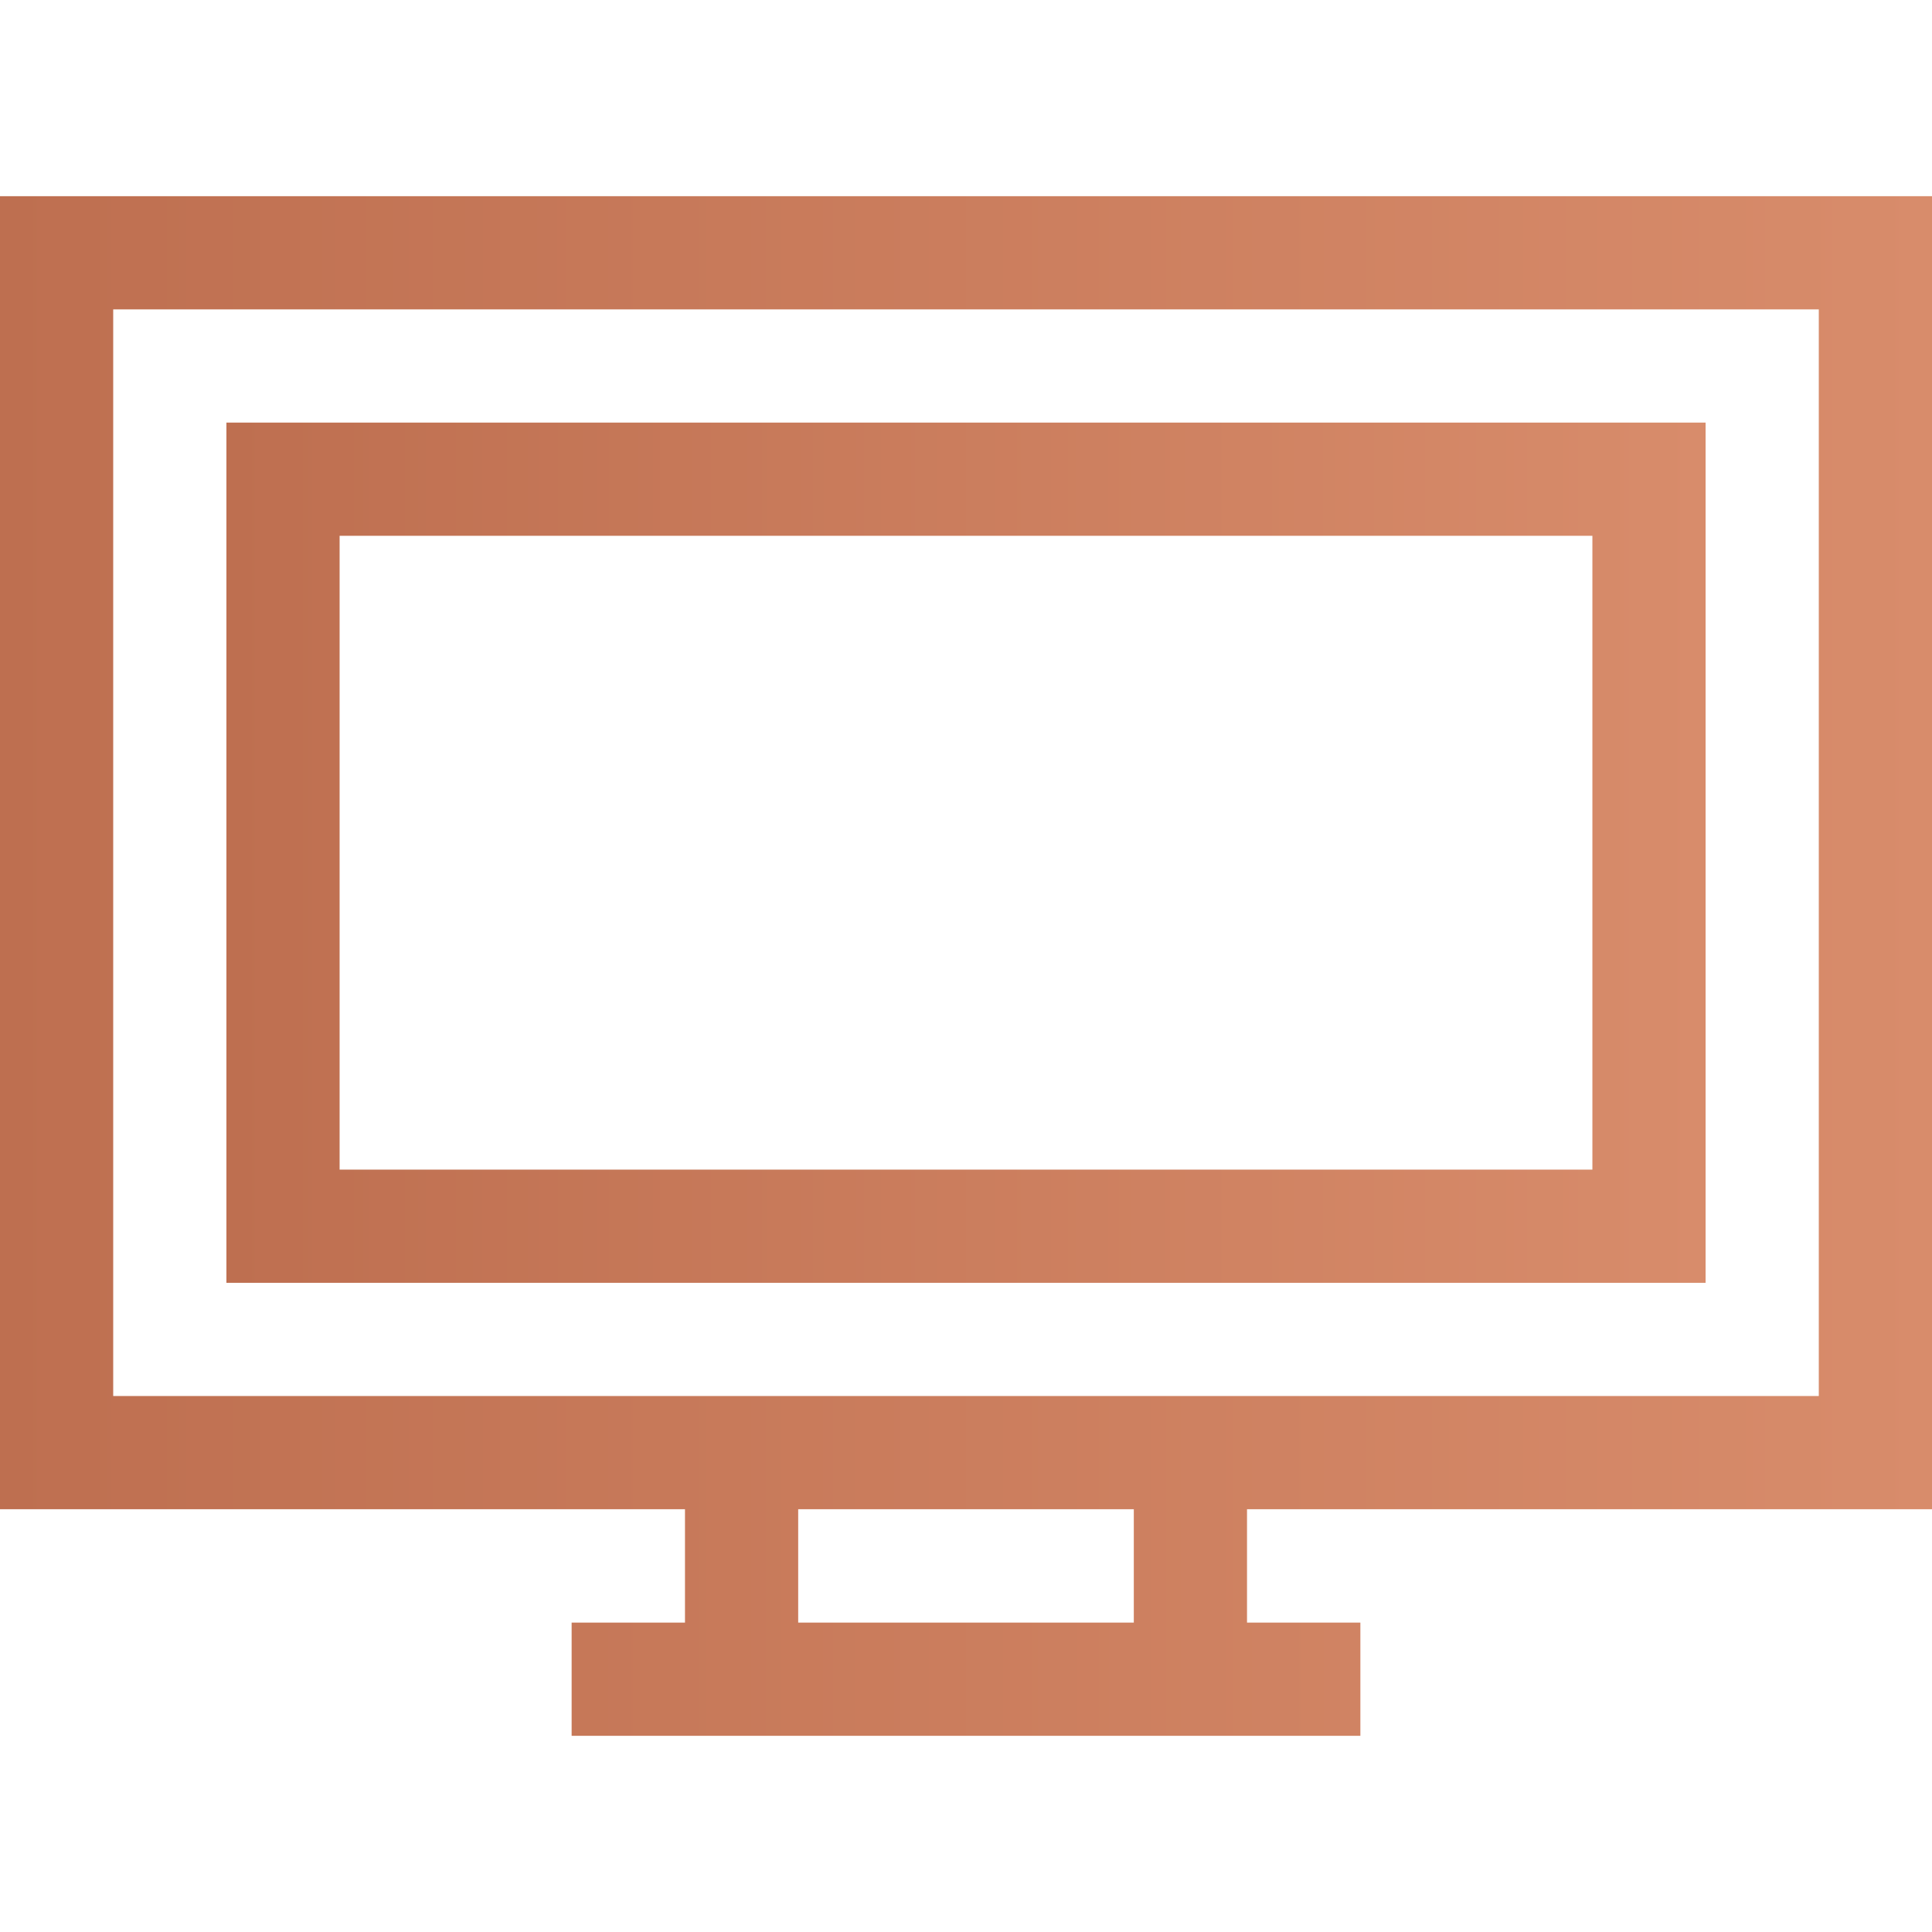
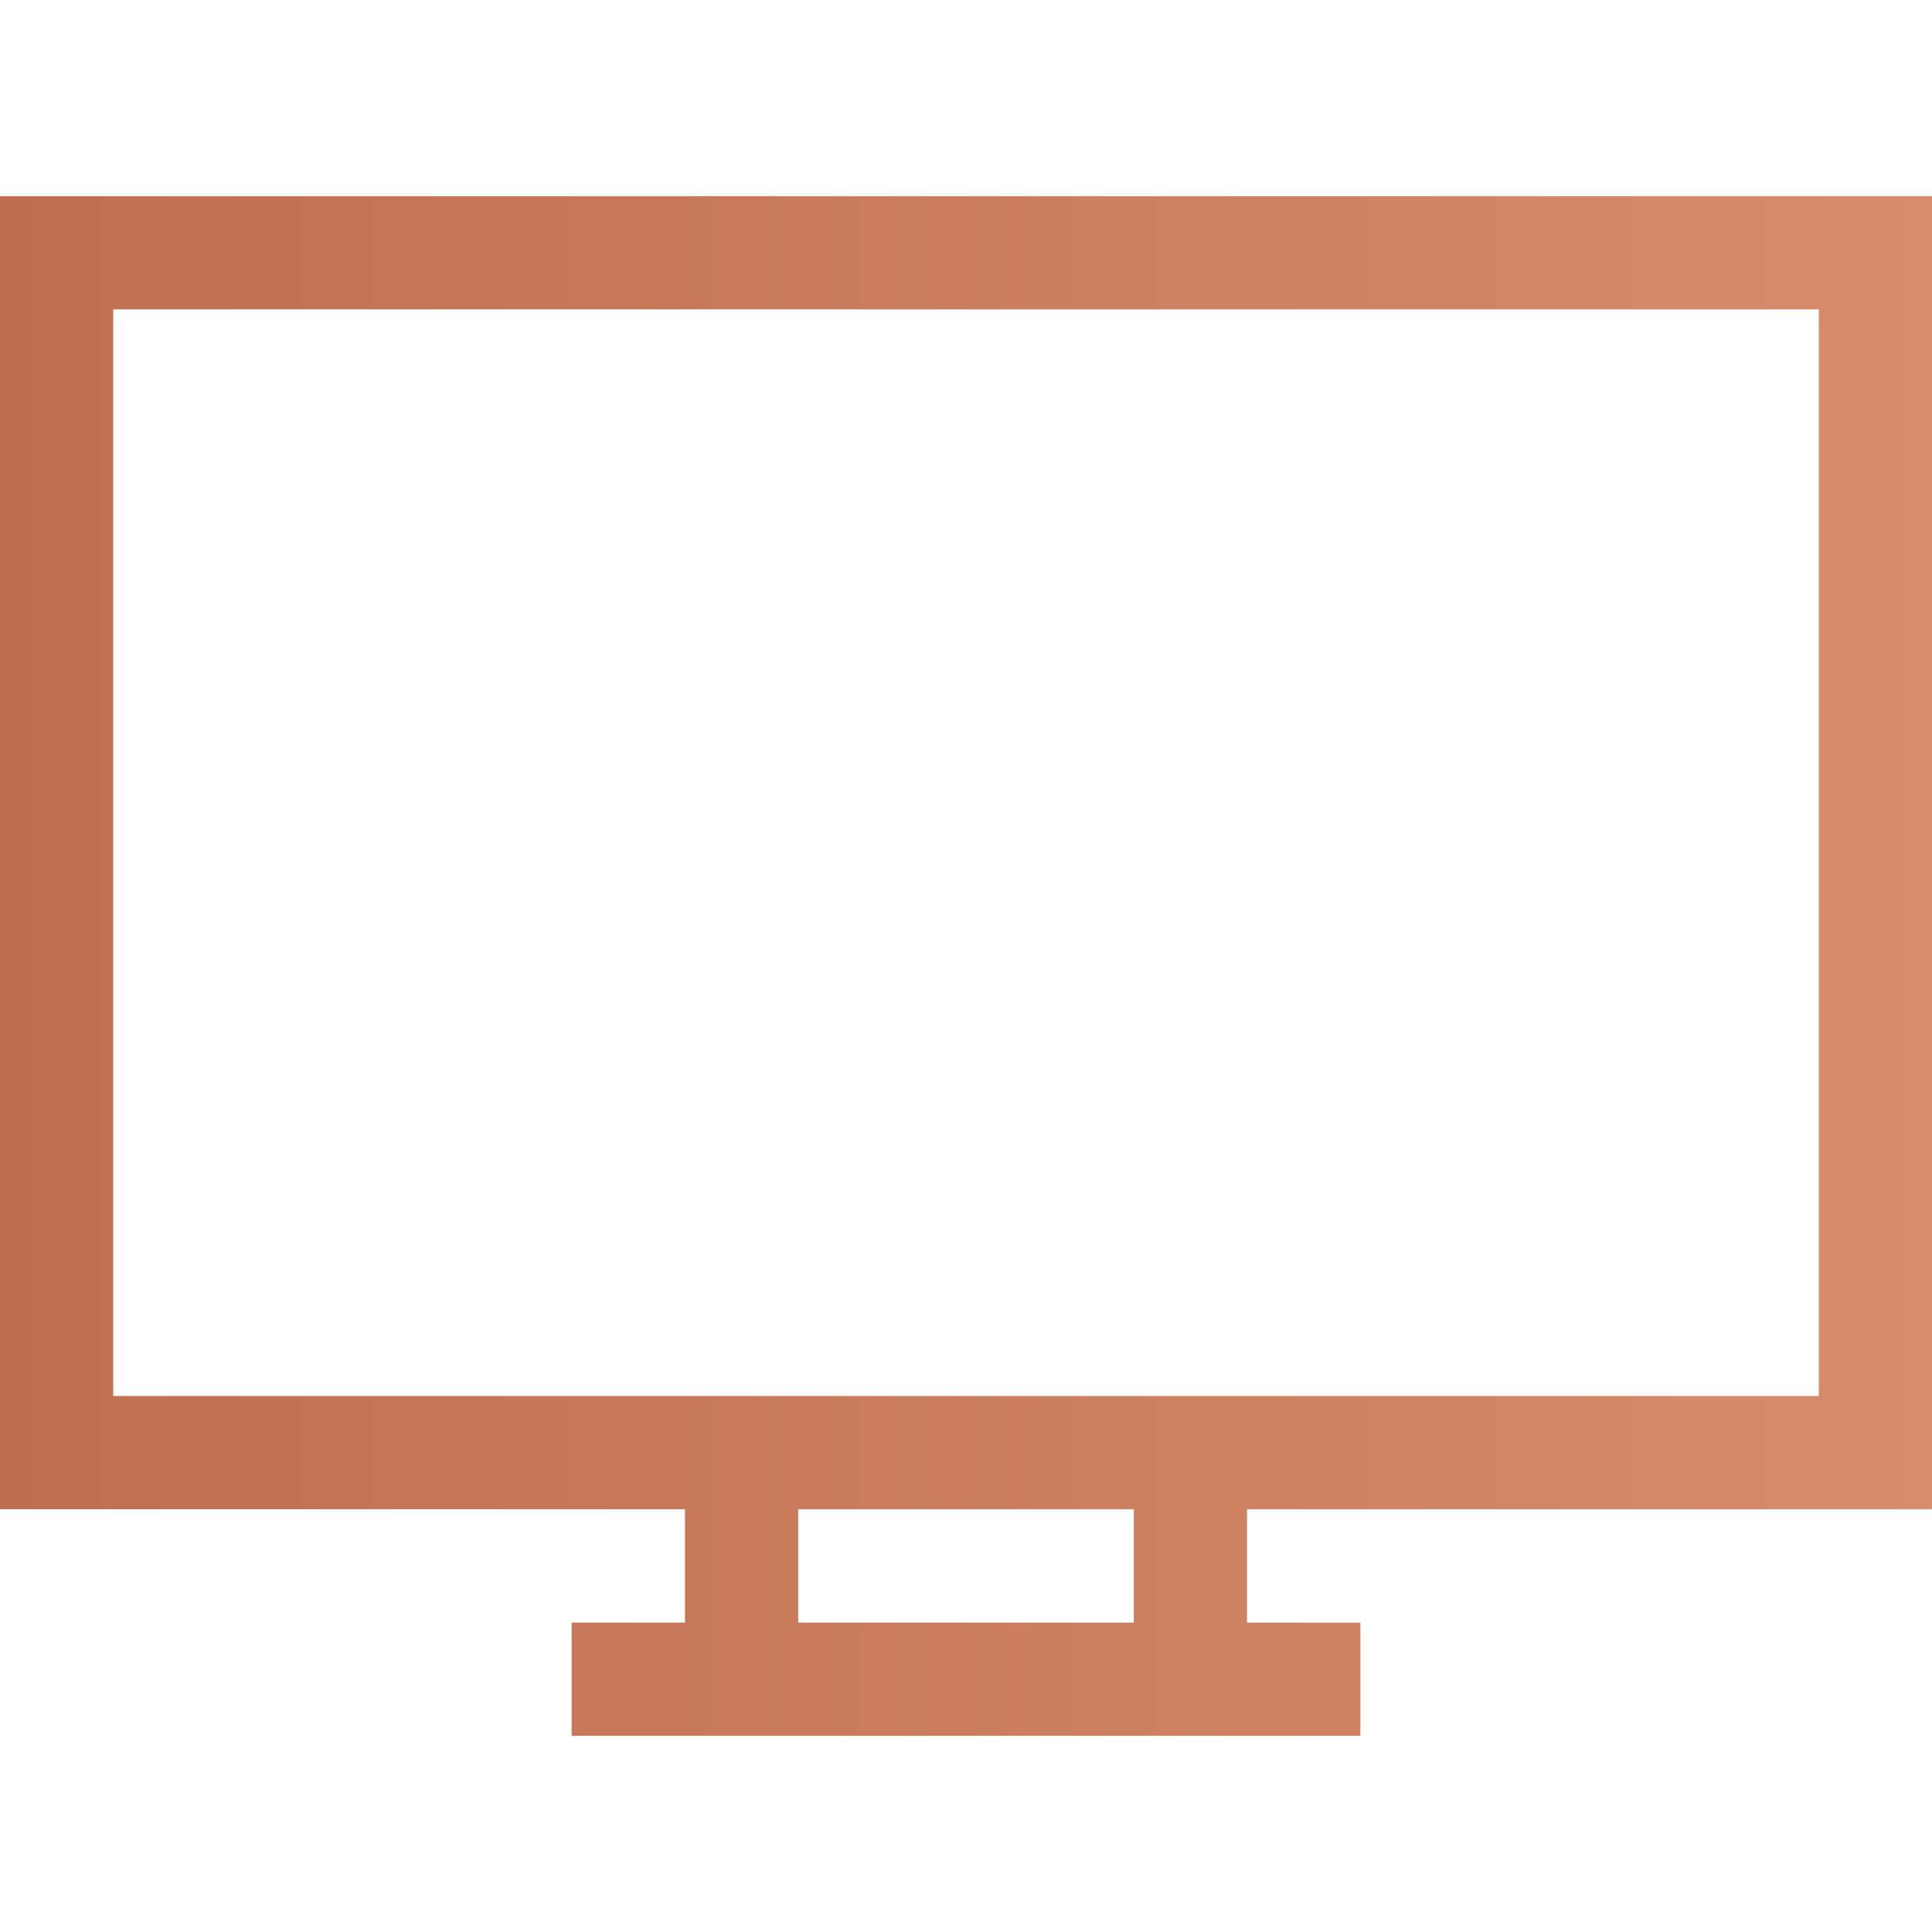
<svg xmlns="http://www.w3.org/2000/svg" width="64" height="64" viewBox="0 0 64 64" fill="none">
  <path d="M64 49.995V6.499H0V49.995H22.691V53.751H18.936V57.501H45.064V53.751H41.309V49.995H64ZM37.559 53.751H26.441V49.995H37.559V53.751ZM3.75 46.245V10.249H60.25V46.245H3.75Z" fill="url(#paint0_linear_7_608)" />
-   <path d="M7.5 13.999V42.495H56.5V13.999H7.5ZM52.75 38.745H11.25V17.749H52.75V38.745Z" fill="url(#paint1_linear_7_608)" />
  <defs>
    <linearGradient id="paint0_linear_7_608" x1="64" y1="32" x2="0" y2="32" gradientUnits="userSpaceOnUse">
      <stop stop-color="#D88C6B" />
      <stop offset="1" stop-color="#BE6F50" />
    </linearGradient>
    <linearGradient id="paint1_linear_7_608" x1="56.5" y1="28.247" x2="7.5" y2="28.247" gradientUnits="userSpaceOnUse">
      <stop stop-color="#D88C6B" />
      <stop offset="1" stop-color="#BE6F50" />
    </linearGradient>
  </defs>
</svg>